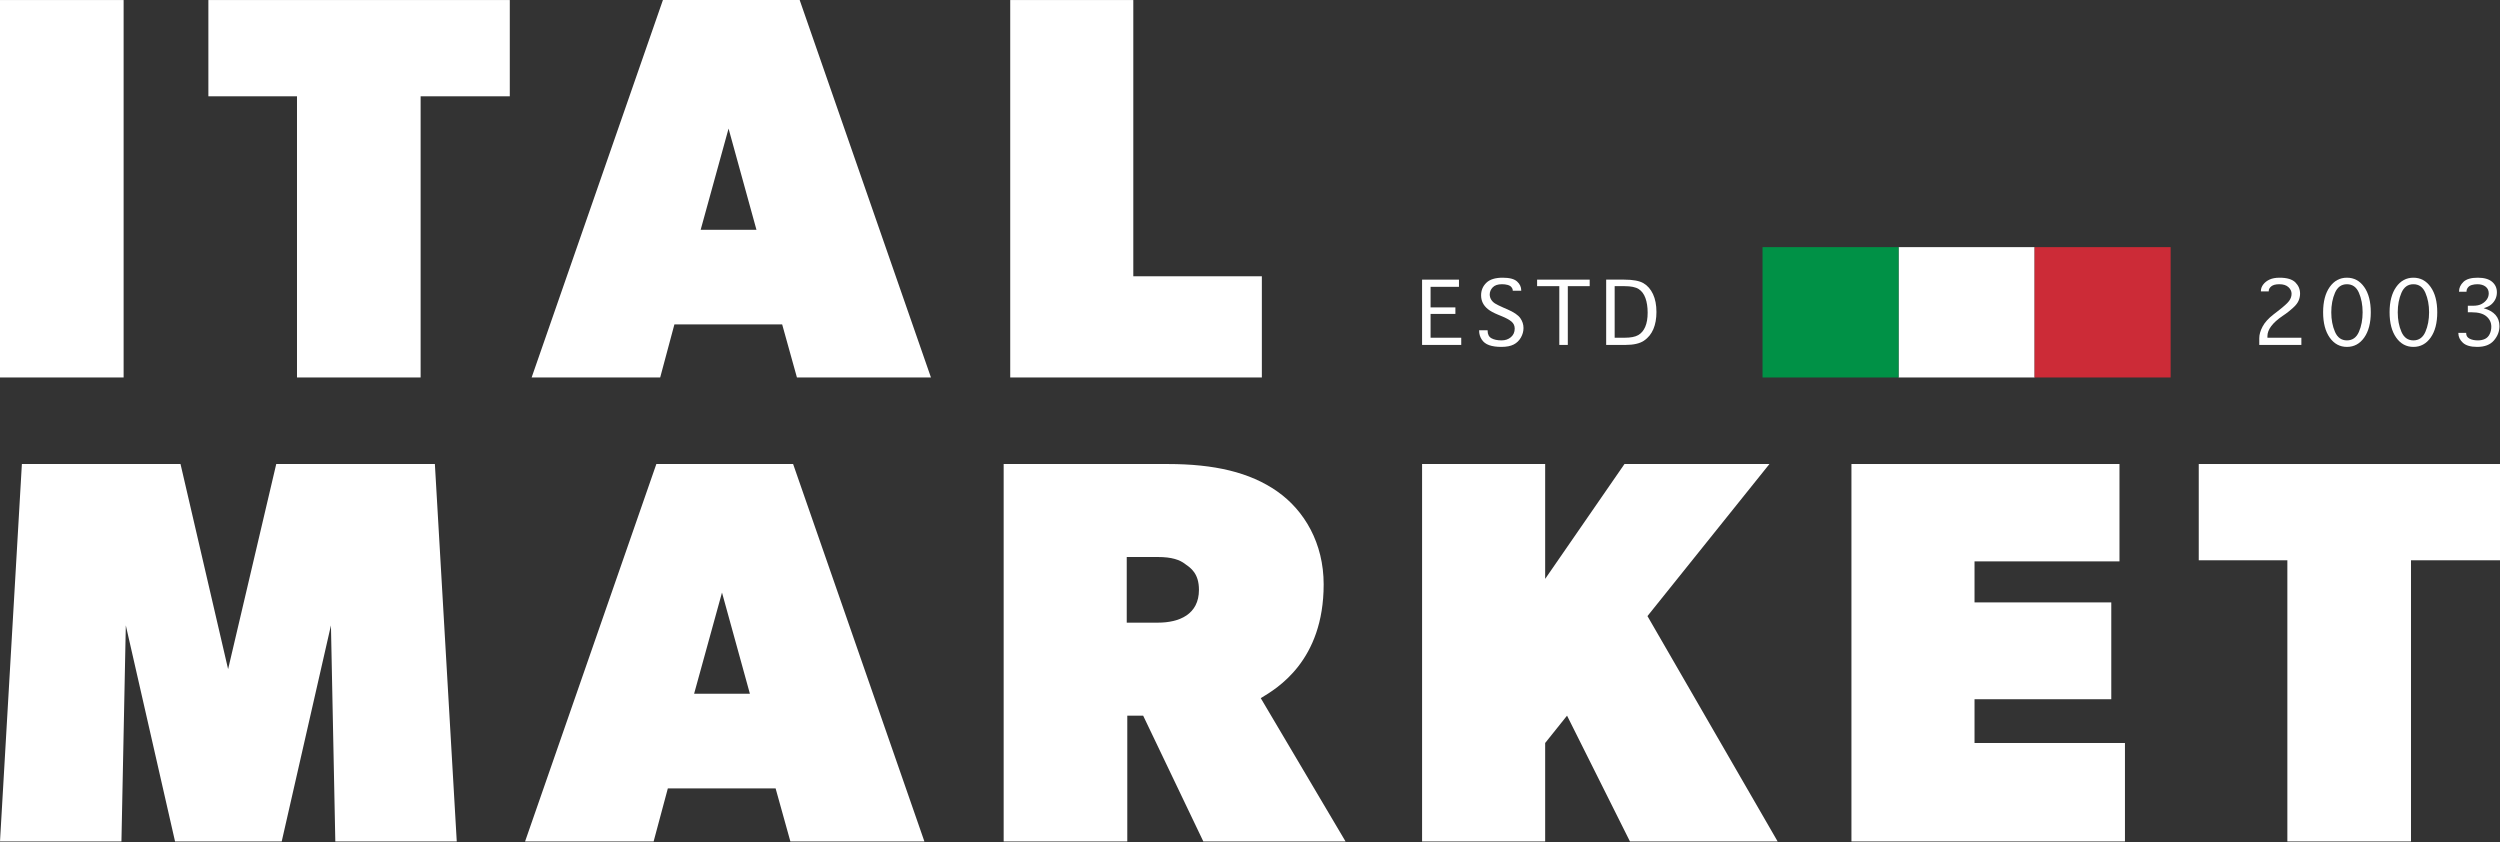
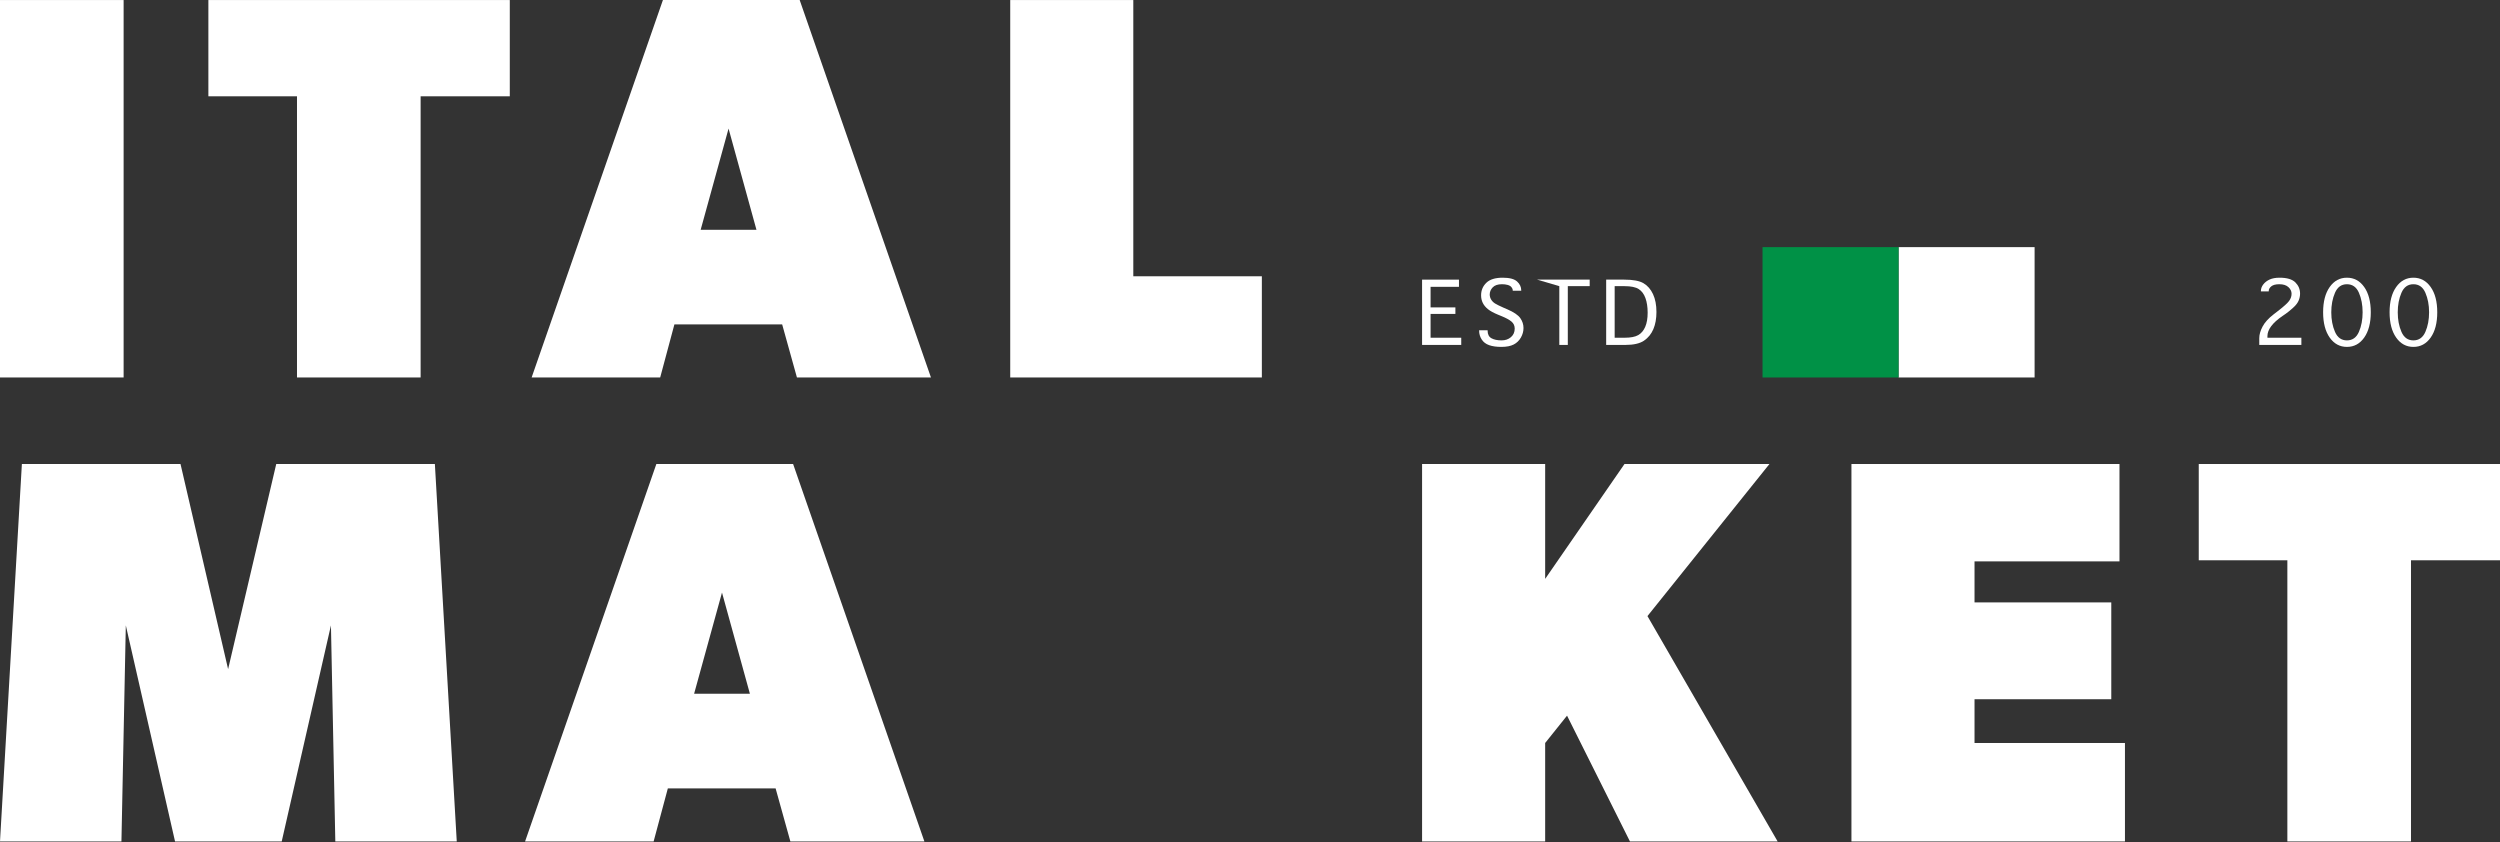
<svg xmlns="http://www.w3.org/2000/svg" width="100%" height="100%" viewBox="0 0 2868 966" version="1.1" xml:space="preserve" style="fill-rule:evenodd;clip-rule:evenodd;stroke-linejoin:round;stroke-miterlimit:2;">
  <rect x="0" y="0" width="2868" height="966" fill="#333333" stroke="none" />
  <g transform="matrix(1,0,0,1,-16668.3,-2492.98)">
    <g transform="matrix(4.167,0,0,4.167,16144.7,2060.02)">
      <g transform="matrix(-1,0,0,1,1334.13,-59.71)">
        <rect x="648.339" y="231.648" width="37.449" height="35.884" style="fill:white;" />
      </g>
    </g>
    <g transform="matrix(4.167,0,0,4.167,16144.7,2060.02)">
      <g transform="matrix(-1,0,0,1,1409.03,-59.71)">
-         <rect x="685.788" y="231.648" width="37.449" height="35.884" style="fill:rgb(204,43,55);" />
-       </g>
+         </g>
    </g>
    <g transform="matrix(4.167,0,0,4.167,16144.7,2060.02)">
      <g transform="matrix(-1,0,0,1,1259.23,-59.71)">
        <rect x="610.891" y="231.648" width="37.449" height="35.884" style="fill:rgb(0,145,70);" />
      </g>
    </g>
    <g transform="matrix(4.167,0,0,4.167,16144.7,2060.02)">
      <g transform="matrix(1,0,0,1,517.161,180.887)">
        <path d="M0,17.974L0,0L10.156,0L10.156,1.98L2.338,1.98L2.338,7.643L9.173,7.643L9.173,9.439L2.338,9.439L2.338,15.993L10.782,15.993L10.782,17.974L0,17.974Z" style="fill:white;fill-rule:nonzero;" />
      </g>
    </g>
    <g transform="matrix(4.167,0,0,4.167,16144.7,2060.02)">
      <g transform="matrix(1,0,0,1,532.866,184.928)">
        <path d="M0,9.903L2.338,9.903L2.338,10.019C2.338,11.014 2.69,11.708 3.393,12.098C4.095,12.487 5.029,12.682 6.195,12.682C7.214,12.682 8.07,12.385 8.761,11.79C9.452,11.195 9.797,10.411 9.797,9.437C9.797,8.649 9.501,8.004 8.906,7.501C8.312,7.008 7.41,6.513 6.199,6.018L5.264,5.635C3.991,5.11 3.039,4.591 2.411,4.077C1.783,3.563 1.315,2.993 1.006,2.367C0.697,1.742 0.544,1.042 0.544,0.27C0.544,-1.09 1.023,-2.237 1.984,-3.172C2.944,-4.107 4.446,-4.574 6.49,-4.574C8.364,-4.574 9.683,-4.227 10.447,-3.532C11.211,-2.837 11.593,-2.026 11.593,-1.099L11.593,-0.984L9.253,-0.984L9.253,-1.099C9.253,-1.393 9.135,-1.683 8.901,-1.969C8.666,-2.254 8.312,-2.46 7.842,-2.588C7.373,-2.716 6.857,-2.779 6.294,-2.779C5.144,-2.779 4.295,-2.491 3.743,-1.915C3.194,-1.34 2.918,-0.685 2.918,0.049C2.918,0.544 3.048,1.009 3.311,1.446C3.574,1.882 3.933,2.243 4.392,2.529C4.852,2.815 5.625,3.198 6.711,3.677L7.811,4.152C9.569,4.916 10.745,5.718 11.338,6.559C11.925,7.401 12.217,8.308 12.217,9.28C12.217,10.183 11.979,11.057 11.5,11.902C11.021,12.747 10.358,13.387 9.508,13.823C8.658,14.259 7.527,14.477 6.115,14.477C4.77,14.477 3.648,14.318 2.75,13.998C1.85,13.679 1.166,13.152 0.701,12.421C0.233,11.69 0,10.889 0,10.019L0,9.903Z" style="fill:white;fill-rule:nonzero;" />
      </g>
    </g>
    <g transform="matrix(4.167,0,0,4.167,16144.7,2060.02)">
      <g transform="matrix(1,0,0,1,554.942,180.887)">
-         <path d="M0,17.974L0,1.795L-6.115,1.795L-6.115,0L8.362,0L8.362,1.795L2.338,1.795L2.338,17.974L0,17.974Z" style="fill:white;fill-rule:nonzero;" />
+         <path d="M0,17.974L0,1.795L-6.115,0L8.362,0L8.362,1.795L2.338,1.795L2.338,17.974L0,17.974Z" style="fill:white;fill-rule:nonzero;" />
      </g>
    </g>
    <g transform="matrix(4.167,0,0,4.167,16144.7,2060.02)">
      <g transform="matrix(1,0,0,1,570.181,182.868)">
        <path d="M0,14.013L2.761,14.013C4.407,14.013 5.649,13.772 6.49,13.289C7.328,12.806 7.969,12.048 8.414,11.017C8.858,9.986 9.081,8.689 9.081,7.128C9.081,5.567 8.878,4.225 8.472,3.1C8.066,1.976 7.447,1.147 6.616,0.614C5.785,0.081 4.481,-0.186 2.702,-0.186L0,-0.186L0,14.013ZM-2.338,15.994L-2.338,-1.981L2.629,-1.981C5.046,-1.981 6.814,-1.653 7.934,-0.996C9.053,-0.34 9.927,0.662 10.557,2.009C11.187,3.356 11.502,4.999 11.502,6.936C11.502,8.751 11.217,10.325 10.65,11.656C10.082,12.988 9.223,14.044 8.073,14.824C6.922,15.604 5.217,15.994 2.953,15.994L-2.338,15.994Z" style="fill:white;fill-rule:nonzero;" />
      </g>
    </g>
    <g transform="matrix(4.167,0,0,4.167,16144.7,2060.02)">
      <g transform="matrix(1,0,0,1,747.644,180.354)">
        <path d="M0,18.508L0,16.643C0,15.67 0.3,14.611 0.903,13.464C1.505,12.317 2.517,11.198 3.936,10.102L5.153,9.163C6.774,7.912 7.805,6.976 8.244,6.358C8.678,5.74 8.894,5.097 8.894,4.426C8.894,3.739 8.604,3.128 8.026,2.596C7.445,2.062 6.611,1.797 5.525,1.797C4.535,1.797 3.801,1.988 3.323,2.369C2.845,2.752 2.605,3.181 2.605,3.66L2.605,3.776L0.451,3.776L0.451,3.66C0.451,3.028 0.664,2.429 1.094,1.867C1.521,1.303 2.102,0.85 2.831,0.511C3.56,0.172 4.482,0 5.592,0C7.624,0 9.071,0.432 9.937,1.291C10.801,2.155 11.233,3.186 11.233,4.391C11.233,5.032 11.098,5.675 10.828,6.326C10.557,6.974 10.023,7.649 9.224,8.358C8.425,9.064 7.775,9.591 7.273,9.939L6.393,10.54C3.627,12.44 2.246,14.289 2.246,16.088L2.246,16.527L11.592,16.527L11.592,18.508L0,18.508Z" style="fill:white;fill-rule:nonzero;" />
      </g>
    </g>
    <g transform="matrix(4.167,0,0,4.167,16144.7,2060.02)">
      <g transform="matrix(1,0,0,1,771.778,182.147)">
        <path d="M0,15.466C1.521,15.466 2.622,14.681 3.3,13.118C3.98,11.553 4.319,9.758 4.319,7.733C4.319,5.717 3.98,3.925 3.3,2.357C2.622,0.79 1.521,0.005 0,0.005C-1.512,0.005 -2.61,0.79 -3.288,2.357C-3.969,3.925 -4.308,5.717 -4.308,7.733C-4.308,9.758 -3.969,11.553 -3.288,13.118C-2.61,14.681 -1.512,15.466 0,15.466M0,17.259C-1.953,17.259 -3.534,16.404 -4.742,14.695C-5.95,12.986 -6.556,10.664 -6.556,7.728C-6.556,4.793 -5.95,2.476 -4.742,0.769C-3.534,-0.938 -1.953,-1.793 0,-1.793C1.962,-1.793 3.546,-0.938 4.754,0.769C5.963,2.476 6.567,4.793 6.567,7.728C6.567,10.664 5.963,12.986 4.754,14.695C3.546,16.404 1.962,17.259 0,17.259" style="fill:white;fill-rule:nonzero;" />
      </g>
    </g>
    <g transform="matrix(4.167,0,0,4.167,16144.7,2060.02)">
      <g transform="matrix(1,0,0,1,790.077,182.147)">
        <path d="M0,15.466C1.521,15.466 2.622,14.681 3.3,13.118C3.98,11.553 4.319,9.758 4.319,7.733C4.319,5.717 3.98,3.925 3.3,2.357C2.622,0.79 1.521,0.005 0,0.005C-1.512,0.005 -2.61,0.79 -3.288,2.357C-3.969,3.925 -4.308,5.717 -4.308,7.733C-4.308,9.758 -3.969,11.553 -3.288,13.118C-2.61,14.681 -1.512,15.466 0,15.466M0,17.259C-1.953,17.259 -3.534,16.404 -4.742,14.695C-5.95,12.986 -6.556,10.664 -6.556,7.728C-6.556,4.793 -5.95,2.476 -4.742,0.769C-3.534,-0.938 -1.953,-1.793 0,-1.793C1.962,-1.793 3.546,-0.938 4.754,0.769C5.963,2.476 6.567,4.793 6.567,7.728C6.567,10.664 5.963,12.986 4.754,14.695C3.546,16.404 1.962,17.259 0,17.259" style="fill:white;fill-rule:nonzero;" />
      </g>
    </g>
    <g transform="matrix(4.167,0,0,4.167,16144.7,2060.02)">
      <g transform="matrix(1,0,0,1,805.063,189.884)">
-         <path d="M0,-0.009L0,-1.804L1.347,-1.804C2.399,-1.804 3.221,-1.969 3.818,-2.303C4.412,-2.633 4.886,-3.049 5.234,-3.548C5.58,-4.045 5.754,-4.602 5.754,-5.22C5.754,-6 5.469,-6.613 4.898,-7.062C4.324,-7.51 3.567,-7.733 2.622,-7.733C2.081,-7.733 1.574,-7.663 1.103,-7.524C0.632,-7.384 0.269,-7.152 0.019,-6.818C-0.235,-6.488 -0.36,-6.14 -0.36,-5.777L-0.36,-5.661L-2.42,-5.661L-2.42,-5.777C-2.42,-6.718 -2.023,-7.579 -1.228,-8.36C-0.432,-9.14 0.887,-9.53 2.733,-9.53C4.487,-9.53 5.801,-9.154 6.681,-8.406C7.561,-7.656 8.002,-6.692 8.002,-5.51C8.002,-4.862 7.875,-4.259 7.622,-3.697C7.366,-3.137 6.992,-2.638 6.495,-2.197C5.998,-1.758 5.283,-1.402 4.352,-1.133C5.808,-0.715 6.897,-0.097 7.622,0.725C8.346,1.549 8.708,2.573 8.708,3.802C8.708,5.244 8.2,6.558 7.185,7.745C6.17,8.932 4.633,9.521 2.571,9.521C0.771,9.521 -0.541,9.141 -1.368,8.374C-2.192,7.608 -2.606,6.744 -2.606,5.783L-2.606,5.666L-0.453,5.666L-0.453,5.783C-0.453,6.43 -0.149,6.916 0.455,7.241C1.061,7.566 1.837,7.729 2.784,7.729C3.525,7.729 4.175,7.589 4.74,7.315C5.302,7.041 5.729,6.595 6.021,5.978C6.316,5.358 6.463,4.684 6.463,3.957C6.463,2.838 6.021,1.895 5.139,1.134C4.257,0.372 2.905,-0.009 1.087,-0.009L0,-0.009Z" style="fill:white;fill-rule:nonzero;" />
-       </g>
+         </g>
    </g>
    <g transform="matrix(4.167,0,0,4.167,16144.7,2060.02)">
      <g transform="matrix(1,0,0,1,0,-127.737)">
        <rect x="125.653" y="231.648" width="34.034" height="103.911" style="fill:white;" />
      </g>
    </g>
    <g transform="matrix(4.167,0,0,4.167,16144.7,2060.02)">
      <g transform="matrix(1,0,0,1,241.453,181.318)">
        <path d="M0,-50.903L0,26.504L-34.034,26.504L-34.034,-50.903L-58.431,-50.903L-58.431,-77.407L24.548,-77.407L24.548,-50.903L0,-50.903Z" style="fill:white;fill-rule:nonzero;" />
      </g>
    </g>
    <g transform="matrix(4.167,0,0,4.167,16144.7,2060.02)">
      <g transform="matrix(1,0,0,1,326.23,172.432)">
        <path d="M0,-33.131L-7.68,-5.27L7.681,-5.27L0,-33.131ZM18.825,35.39L14.759,20.782L-14.909,20.782L-18.824,35.39L-54.214,35.39L-18.071,-68.521L19.578,-68.521L55.721,35.39L18.825,35.39Z" style="fill:white;fill-rule:nonzero;" />
      </g>
    </g>
    <g transform="matrix(4.167,0,0,4.167,16144.7,2060.02)">
      <g transform="matrix(1,0,0,1,403.775,103.911)">
        <path d="M0,103.911L0,0L33.883,0L33.883,76.052L69.274,76.052L69.274,103.911L0,103.911Z" style="fill:white;fill-rule:nonzero;" />
      </g>
    </g>
    <g transform="matrix(4.167,0,0,4.167,16144.7,2060.02)">
      <g transform="matrix(1,0,0,1,217.969,231.648)">
        <path d="M0,103.911L-1.204,44.425L-14.758,103.911L-44.125,103.911L-57.678,44.425L-58.883,103.911L-92.316,103.911L-86.291,0L-42.619,0L-29.517,56.474L-16.264,0L27.409,0L33.433,103.911L0,103.911Z" style="fill:white;fill-rule:nonzero;" />
      </g>
    </g>
    <g transform="matrix(4.167,0,0,4.167,16144.7,2060.02)">
      <g transform="matrix(1,0,0,1,324.424,300.169)">
        <path d="M0,-33.131L-7.68,-5.27L7.681,-5.27L0,-33.131ZM18.825,35.39L14.759,20.782L-14.909,20.782L-18.824,35.39L-54.214,35.39L-18.071,-68.521L19.578,-68.521L55.721,35.39L18.825,35.39Z" style="fill:white;fill-rule:nonzero;" />
      </g>
    </g>
    <g transform="matrix(4.167,0,0,4.167,16144.7,2060.02)">
      <g transform="matrix(1,0,0,1,451.966,308)">
-         <path d="M0,-48.792C-1.506,-49.996 -3.765,-50.75 -7.529,-50.75L-16.114,-50.75L-16.114,-32.678L-7.529,-32.678C-1.657,-32.678 3.766,-34.938 3.766,-41.715C3.766,-46.233 1.506,-47.739 0,-48.792M4.97,27.559L-11.595,-7.077L-15.963,-7.077L-15.963,27.559L-49.997,27.559L-49.997,-76.351L-4.819,-76.351C7.982,-76.351 17.771,-74.092 25.301,-68.822C32.831,-63.551 38.101,-54.516 38.101,-43.221C38.101,-22.137 25.301,-14.608 20.782,-11.896L44.125,27.559L4.97,27.559Z" style="fill:white;fill-rule:nonzero;" />
-       </g>
+         </g>
    </g>
    <g transform="matrix(4.167,0,0,4.167,16144.7,2060.02)">
      <g transform="matrix(1,0,0,1,574.39,231.648)">
        <path d="M0,103.911L-17.32,69.275L-23.344,76.804L-23.344,103.911L-57.229,103.911L-57.229,0L-23.344,0L-23.344,31.625L-1.506,0L38.402,0L4.819,41.866L40.66,103.911L0,103.911Z" style="fill:white;fill-rule:nonzero;" />
      </g>
    </g>
    <g transform="matrix(4.167,0,0,4.167,16144.7,2060.02)">
      <g transform="matrix(1,0,0,1,635.368,231.648)">
        <path d="M0,103.911L0,0L73.792,0L73.792,26.806L33.884,26.806L33.884,38.1L71.534,38.1L71.534,64.757L33.884,64.757L33.884,76.804L75.298,76.804L75.298,103.911L0,103.911Z" style="fill:white;fill-rule:nonzero;" />
      </g>
    </g>
    <g transform="matrix(4.167,0,0,4.167,16144.7,2060.02)">
      <g transform="matrix(1,0,0,1,789.415,309.055)">
        <path d="M0,-50.903L0,26.504L-34.035,26.504L-34.035,-50.903L-58.432,-50.903L-58.432,-77.407L24.546,-77.407L24.546,-50.903L0,-50.903Z" style="fill:white;fill-rule:nonzero;" />
      </g>
    </g>
  </g>
</svg>